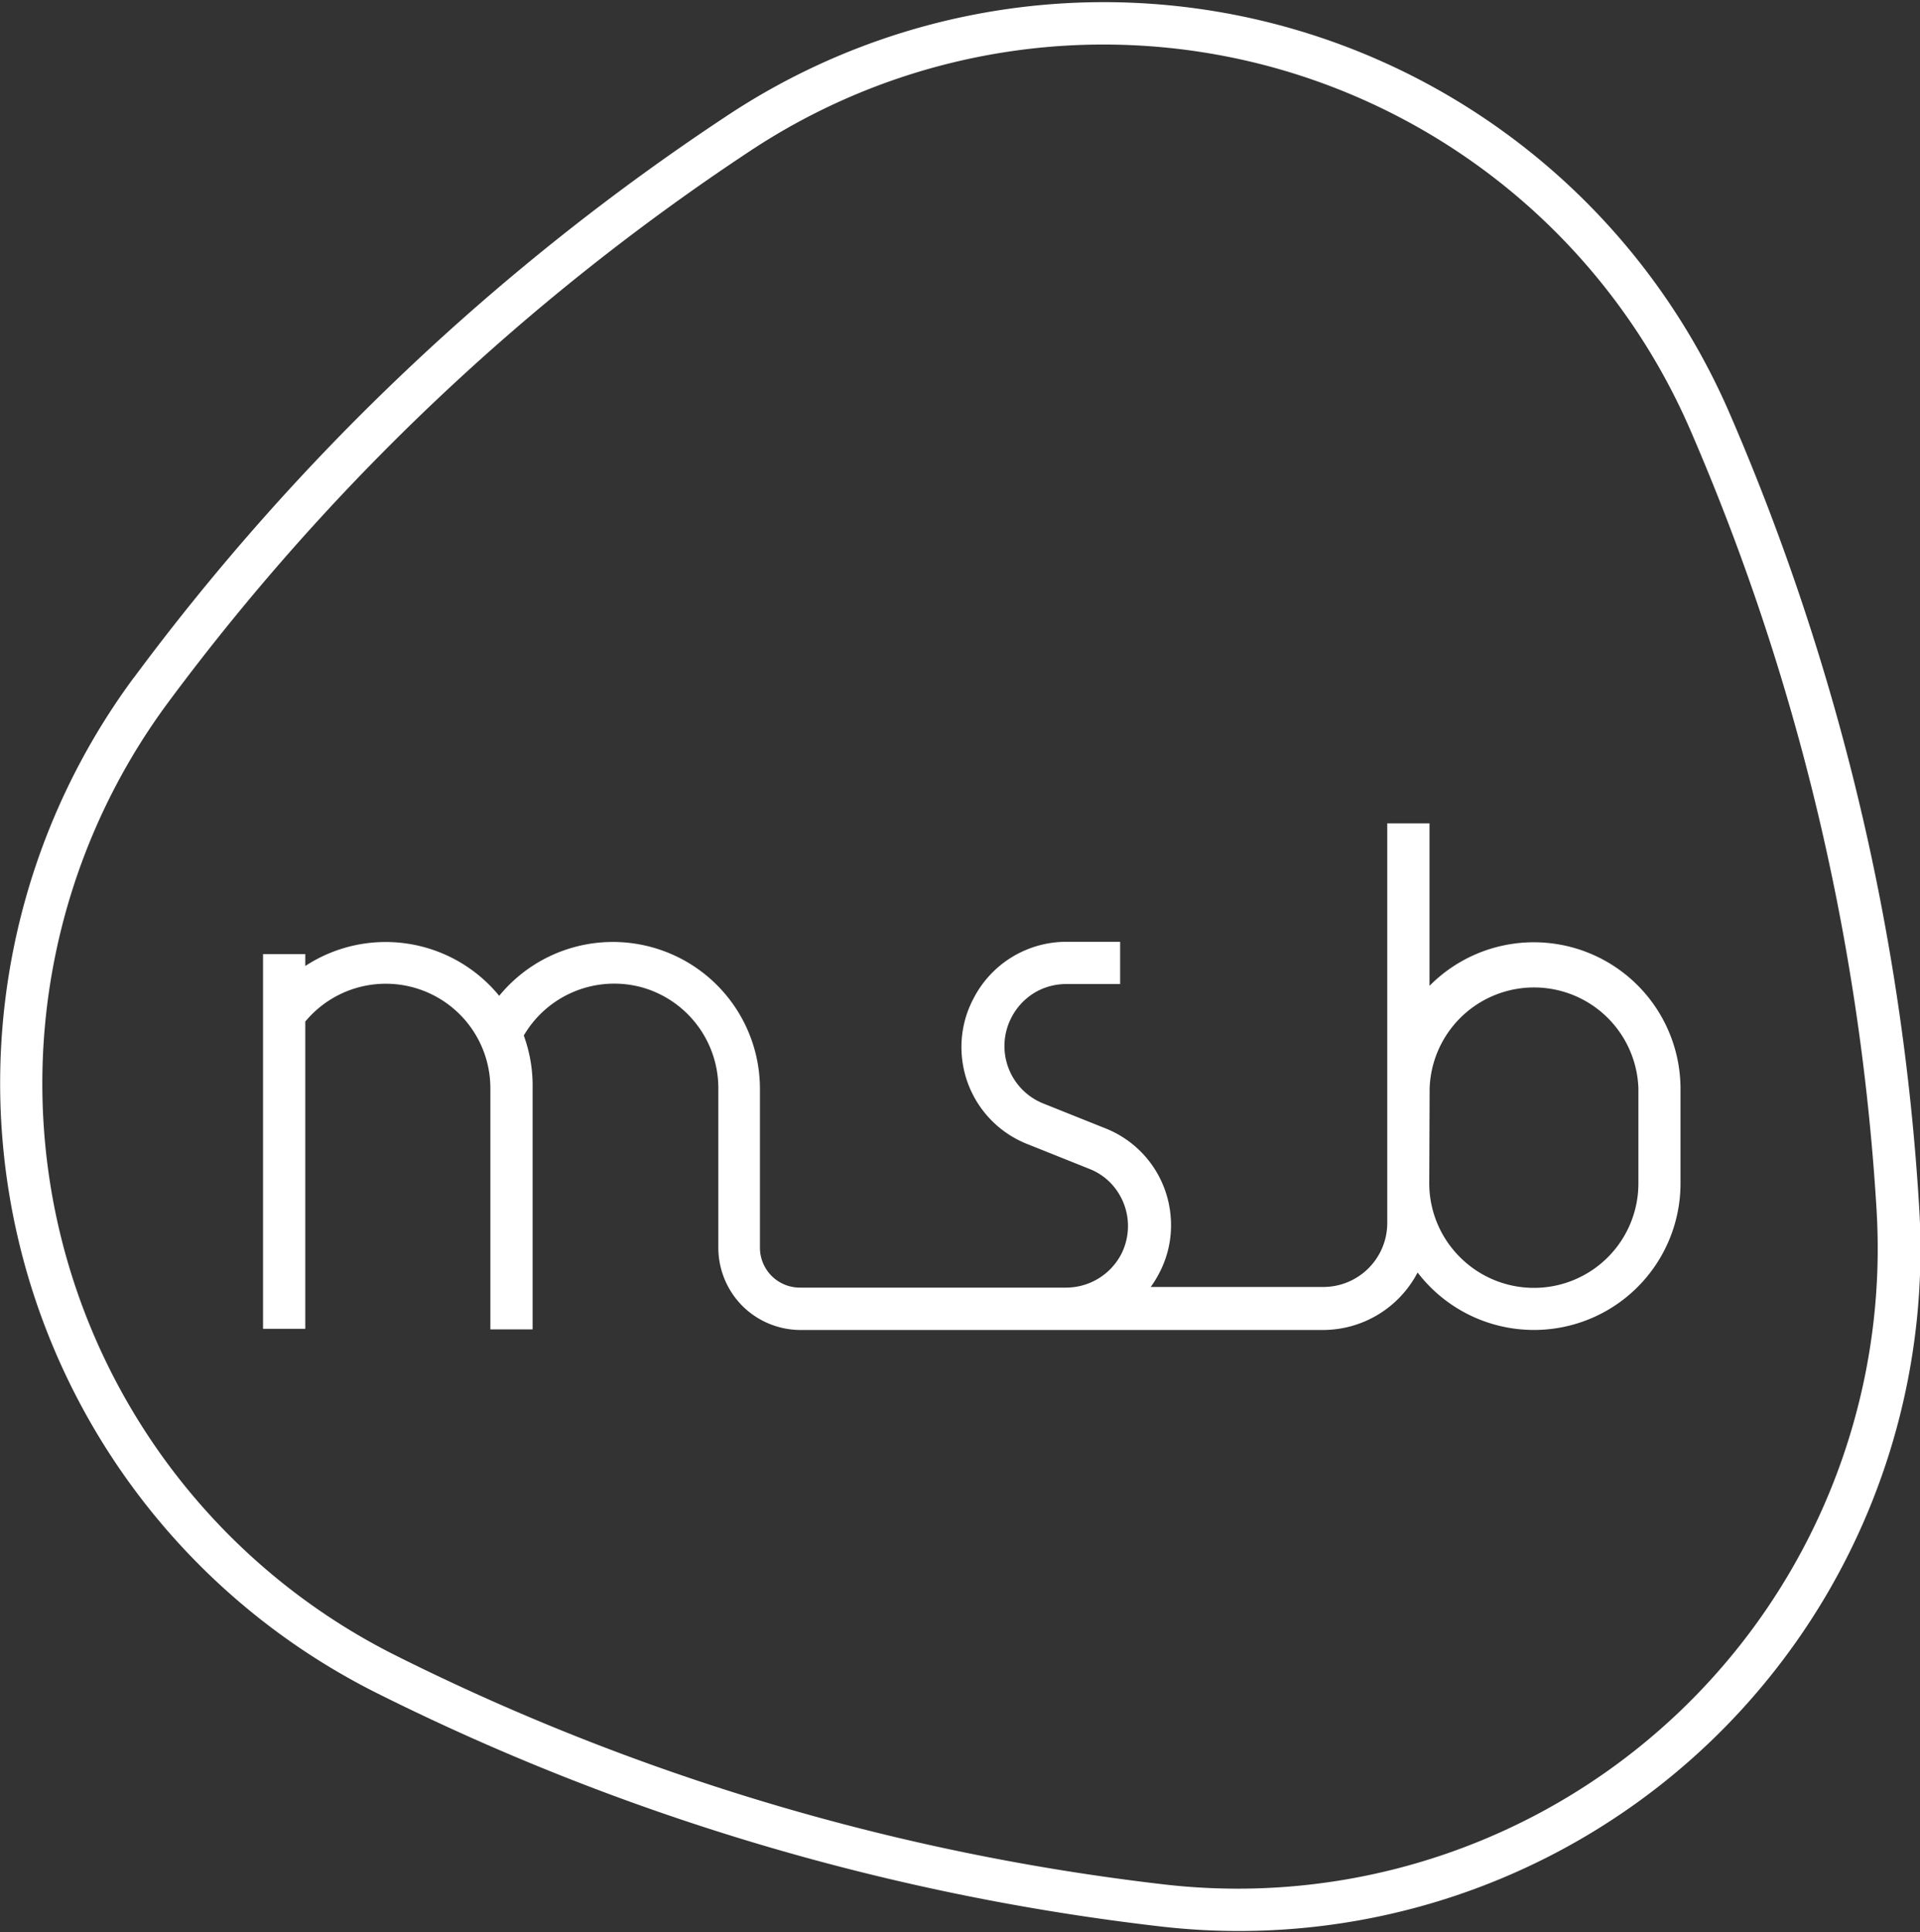
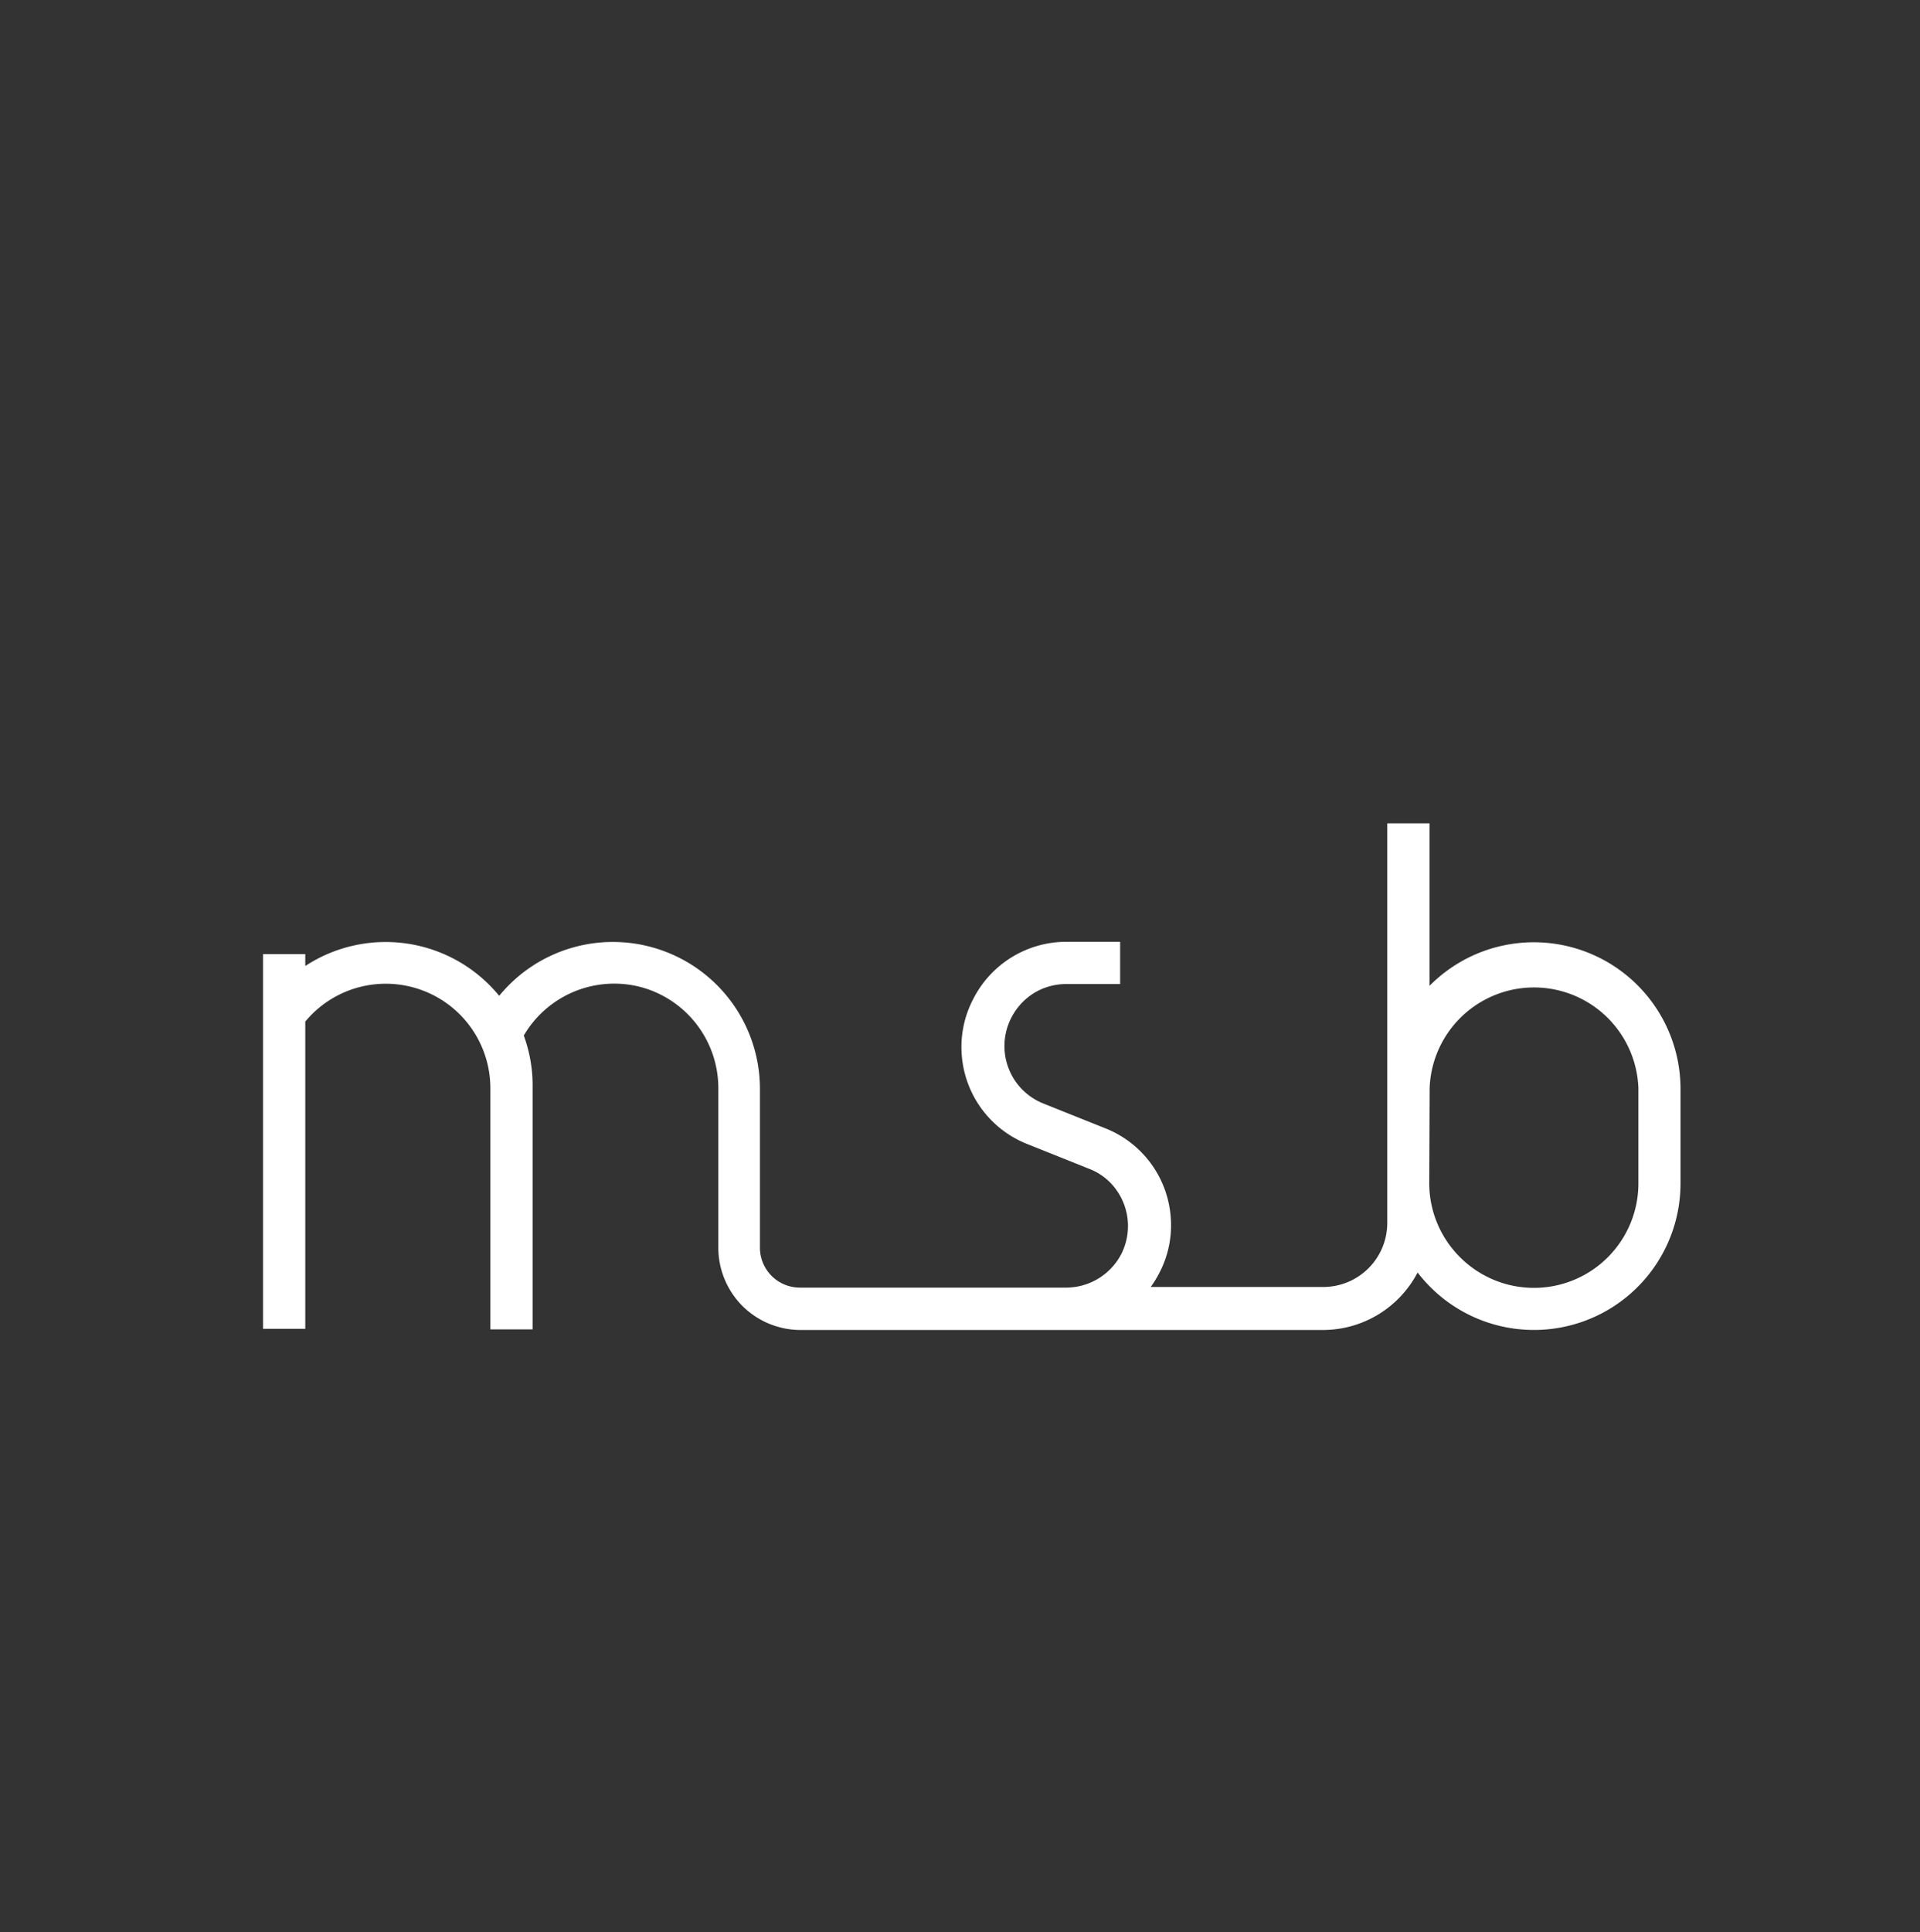
<svg xmlns="http://www.w3.org/2000/svg" viewBox="0 0 150 150.9">
  <rect x="0" y="0" width="150" height="150.9" fill="#333333" stroke="none" />
  <defs>
    <style>.cls-1{isolation:isolate;}.cls-2{mix-blend-mode:multiply;}.cls-3{fill:#fff;}</style>
  </defs>
  <title>company_logo</title>
  <g class="cls-1">
    <g id="レイヤー_1" data-name="レイヤー 1">
      <g class="cls-2">
        <path class="cls-3" d="M111.66,92.41h0a8.15,8.15,0,0,0,2.39,5.77h0A8.16,8.16,0,0,0,128,92.41V85a8.16,8.16,0,0,0-16.31,0ZM59.37,85V97.45a3.12,3.12,0,0,0,3.12,3.12H83.3a4.87,4.87,0,0,0,4.31-2.64,4.84,4.84,0,0,0-.4-5,4.65,4.65,0,0,0-2.07-1.62l-5-2a8.13,8.13,0,0,1-5-6.87A8.06,8.06,0,0,1,76.05,78a8.15,8.15,0,0,1,7.25-4.44h4.21v3.3H83.3a4.81,4.81,0,0,0-2.53.71A4.87,4.87,0,0,0,79,79.51a4.83,4.83,0,0,0,2.46,6.66l5,2a8.11,8.11,0,0,1,5,6.87,8,8,0,0,1-.86,4.33,8.81,8.81,0,0,1-.7,1.15h13.48a5,5,0,0,0,5-5V64.31h3.3V77a11.46,11.46,0,0,1,19.61,8h0v7.39a11.45,11.45,0,0,1-20.54,7h0a8.35,8.35,0,0,1-7.4,4.49H62.49A6.45,6.45,0,0,1,58,102h0a6.45,6.45,0,0,1-1.88-4.54h0V85a8.18,8.18,0,0,0-6-7.89h0a8.19,8.19,0,0,0-9.2,3.77h0A11.4,11.4,0,0,1,41.61,85v18.83h-3.3V85a8.16,8.16,0,0,0-5.4-7.68h0a8.17,8.17,0,0,0-9.06,2.47h0v24h-3.3V74.52h3.3v.93A11.46,11.46,0,0,1,39,77.78a11.48,11.48,0,0,1,12.74-3.54h0A11.47,11.47,0,0,1,59.37,85" />
-         <path class="cls-3" d="M146.61,94.57h0A50,50,0,0,1,91,147.19,180.5,180.5,0,0,1,30.91,129.3,50,50,0,0,1,4.67,96.23h0a50,50,0,0,1,8.47-41.37h0A180.62,180.62,0,0,1,58.68,11.74h0a50,50,0,0,1,41.77-6.19h0a50,50,0,0,1,31.59,28h0a180.48,180.48,0,0,1,14.57,61ZM10.48,52.89h0a53.27,53.27,0,0,0,19,79.37h0a184.08,184.08,0,0,0,61.21,18.21h0a53.24,53.24,0,0,0,59.25-56.1h0a183.86,183.86,0,0,0-14.83-62.12h0A53.27,53.27,0,0,0,56.86,9a183.9,183.9,0,0,0-46.38,43.9h0" />
      </g>
    </g>
  </g>
</svg>